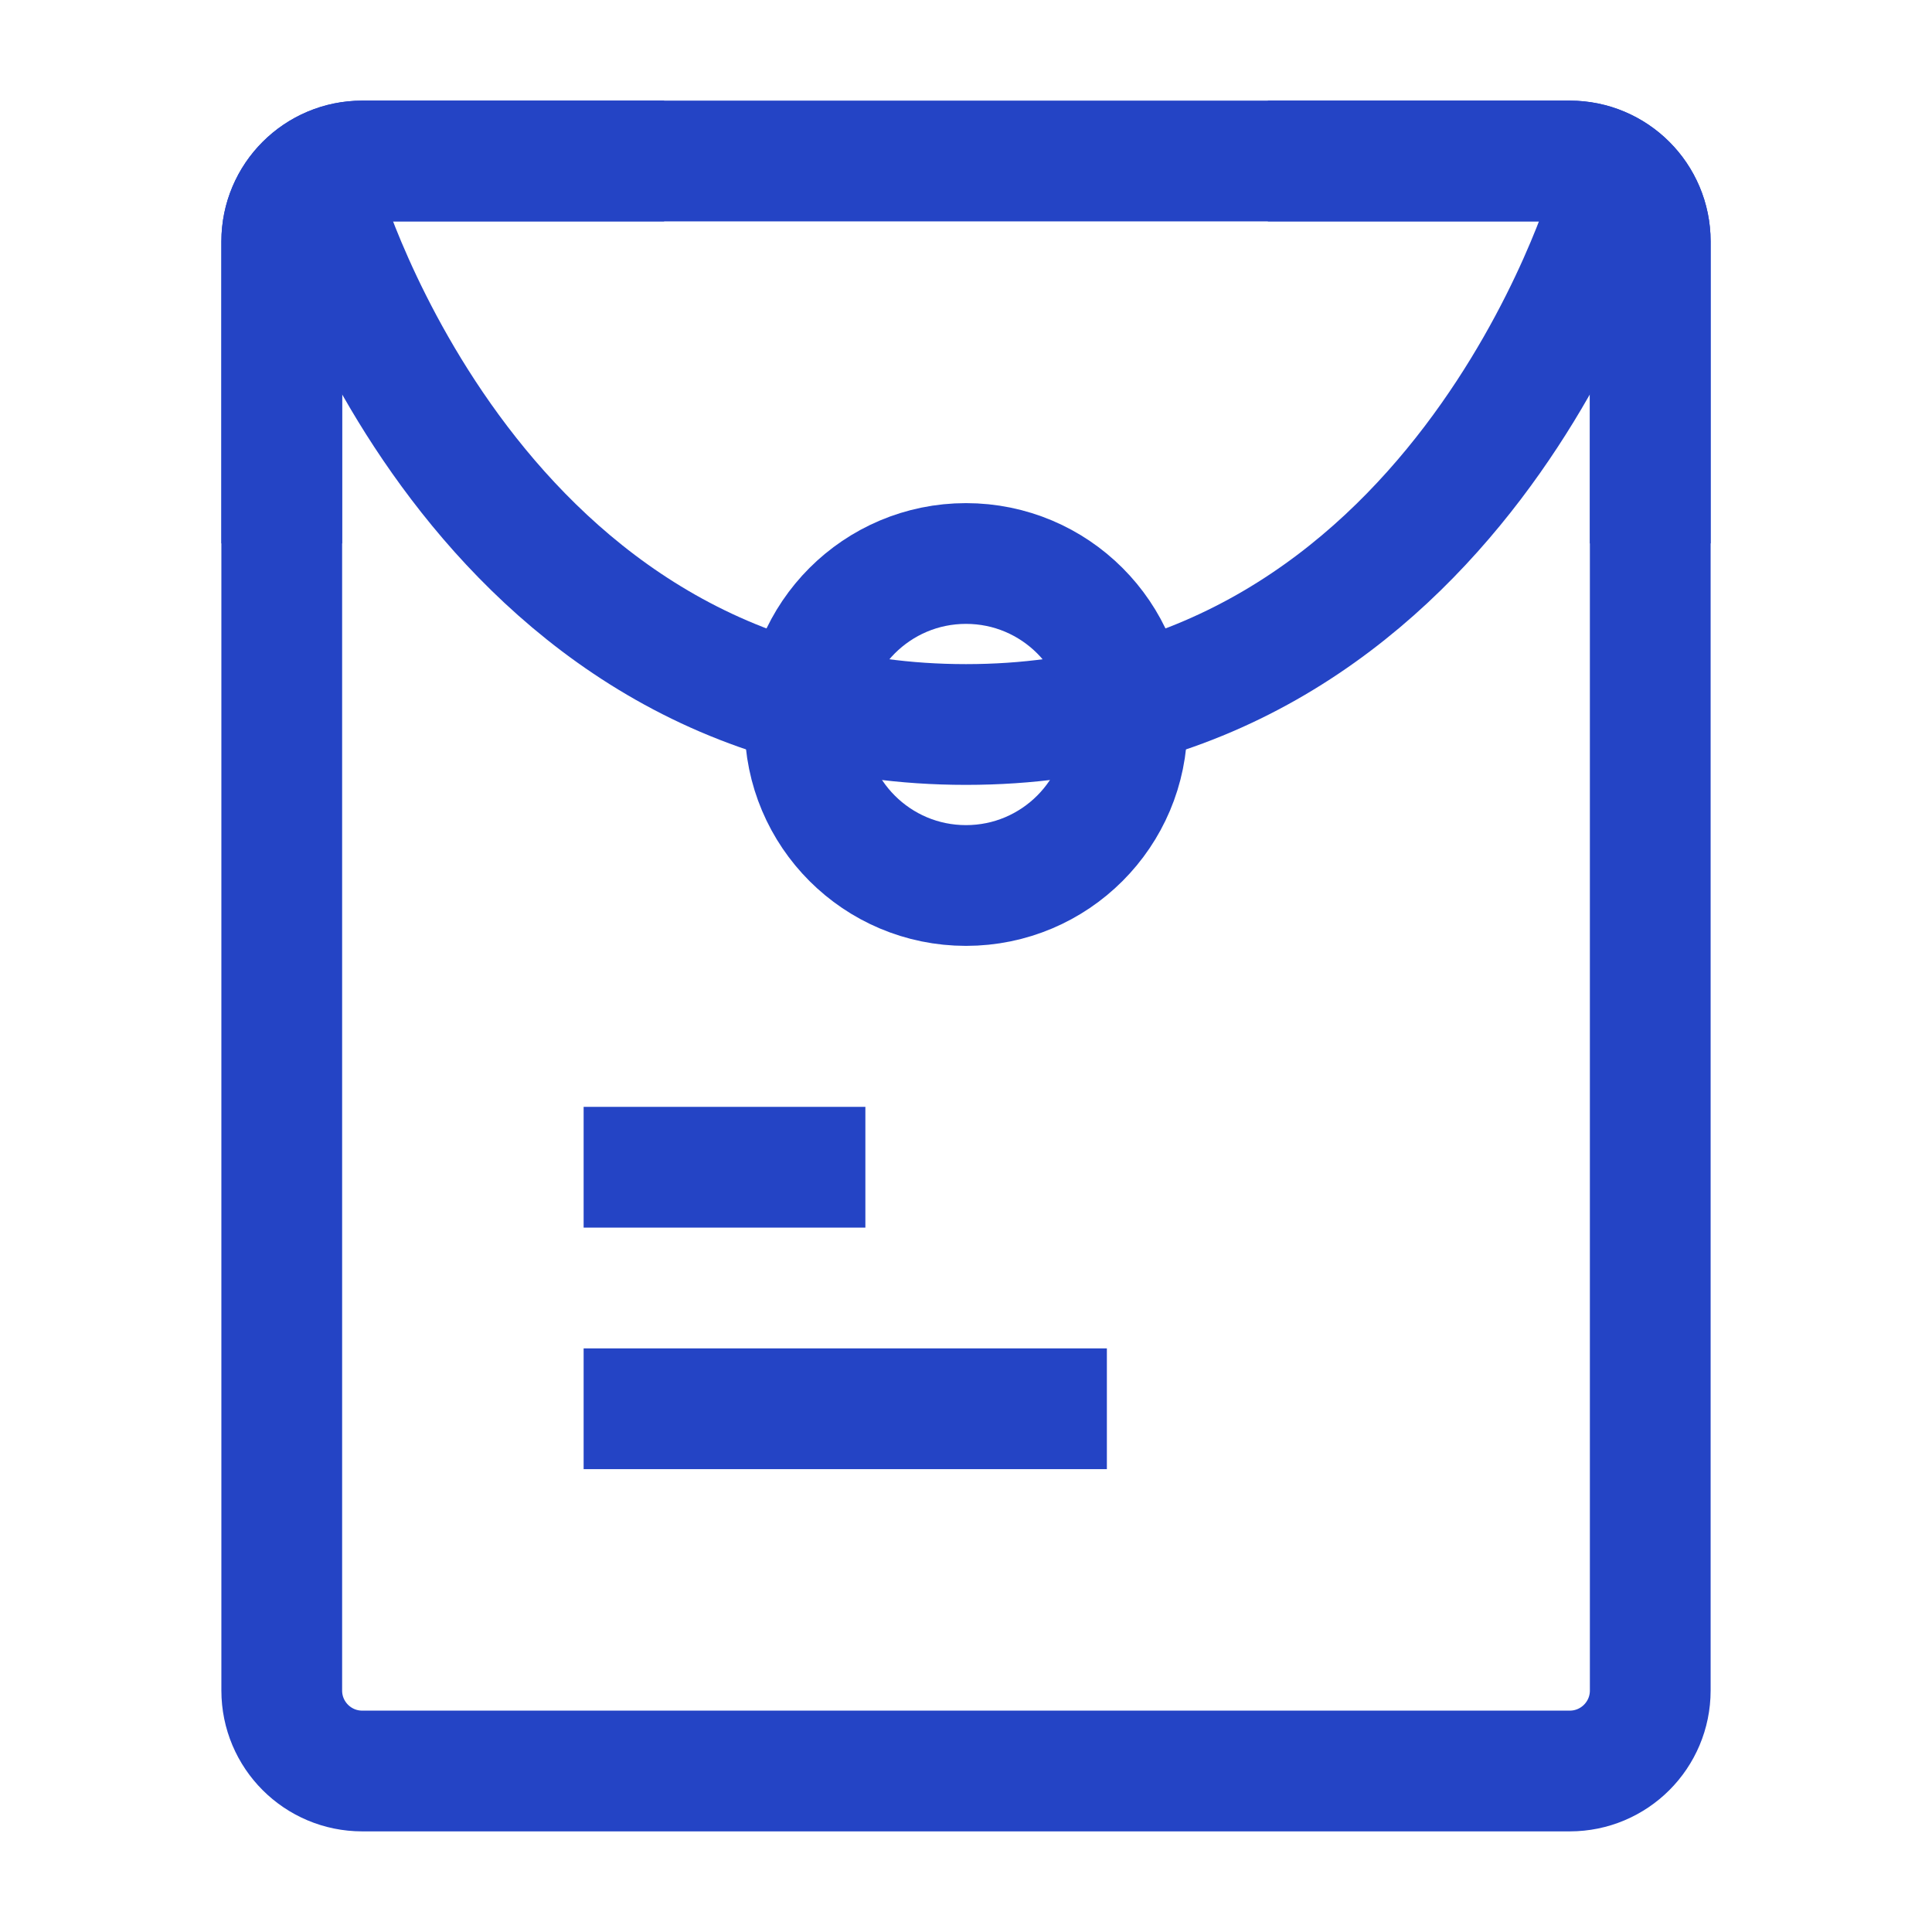
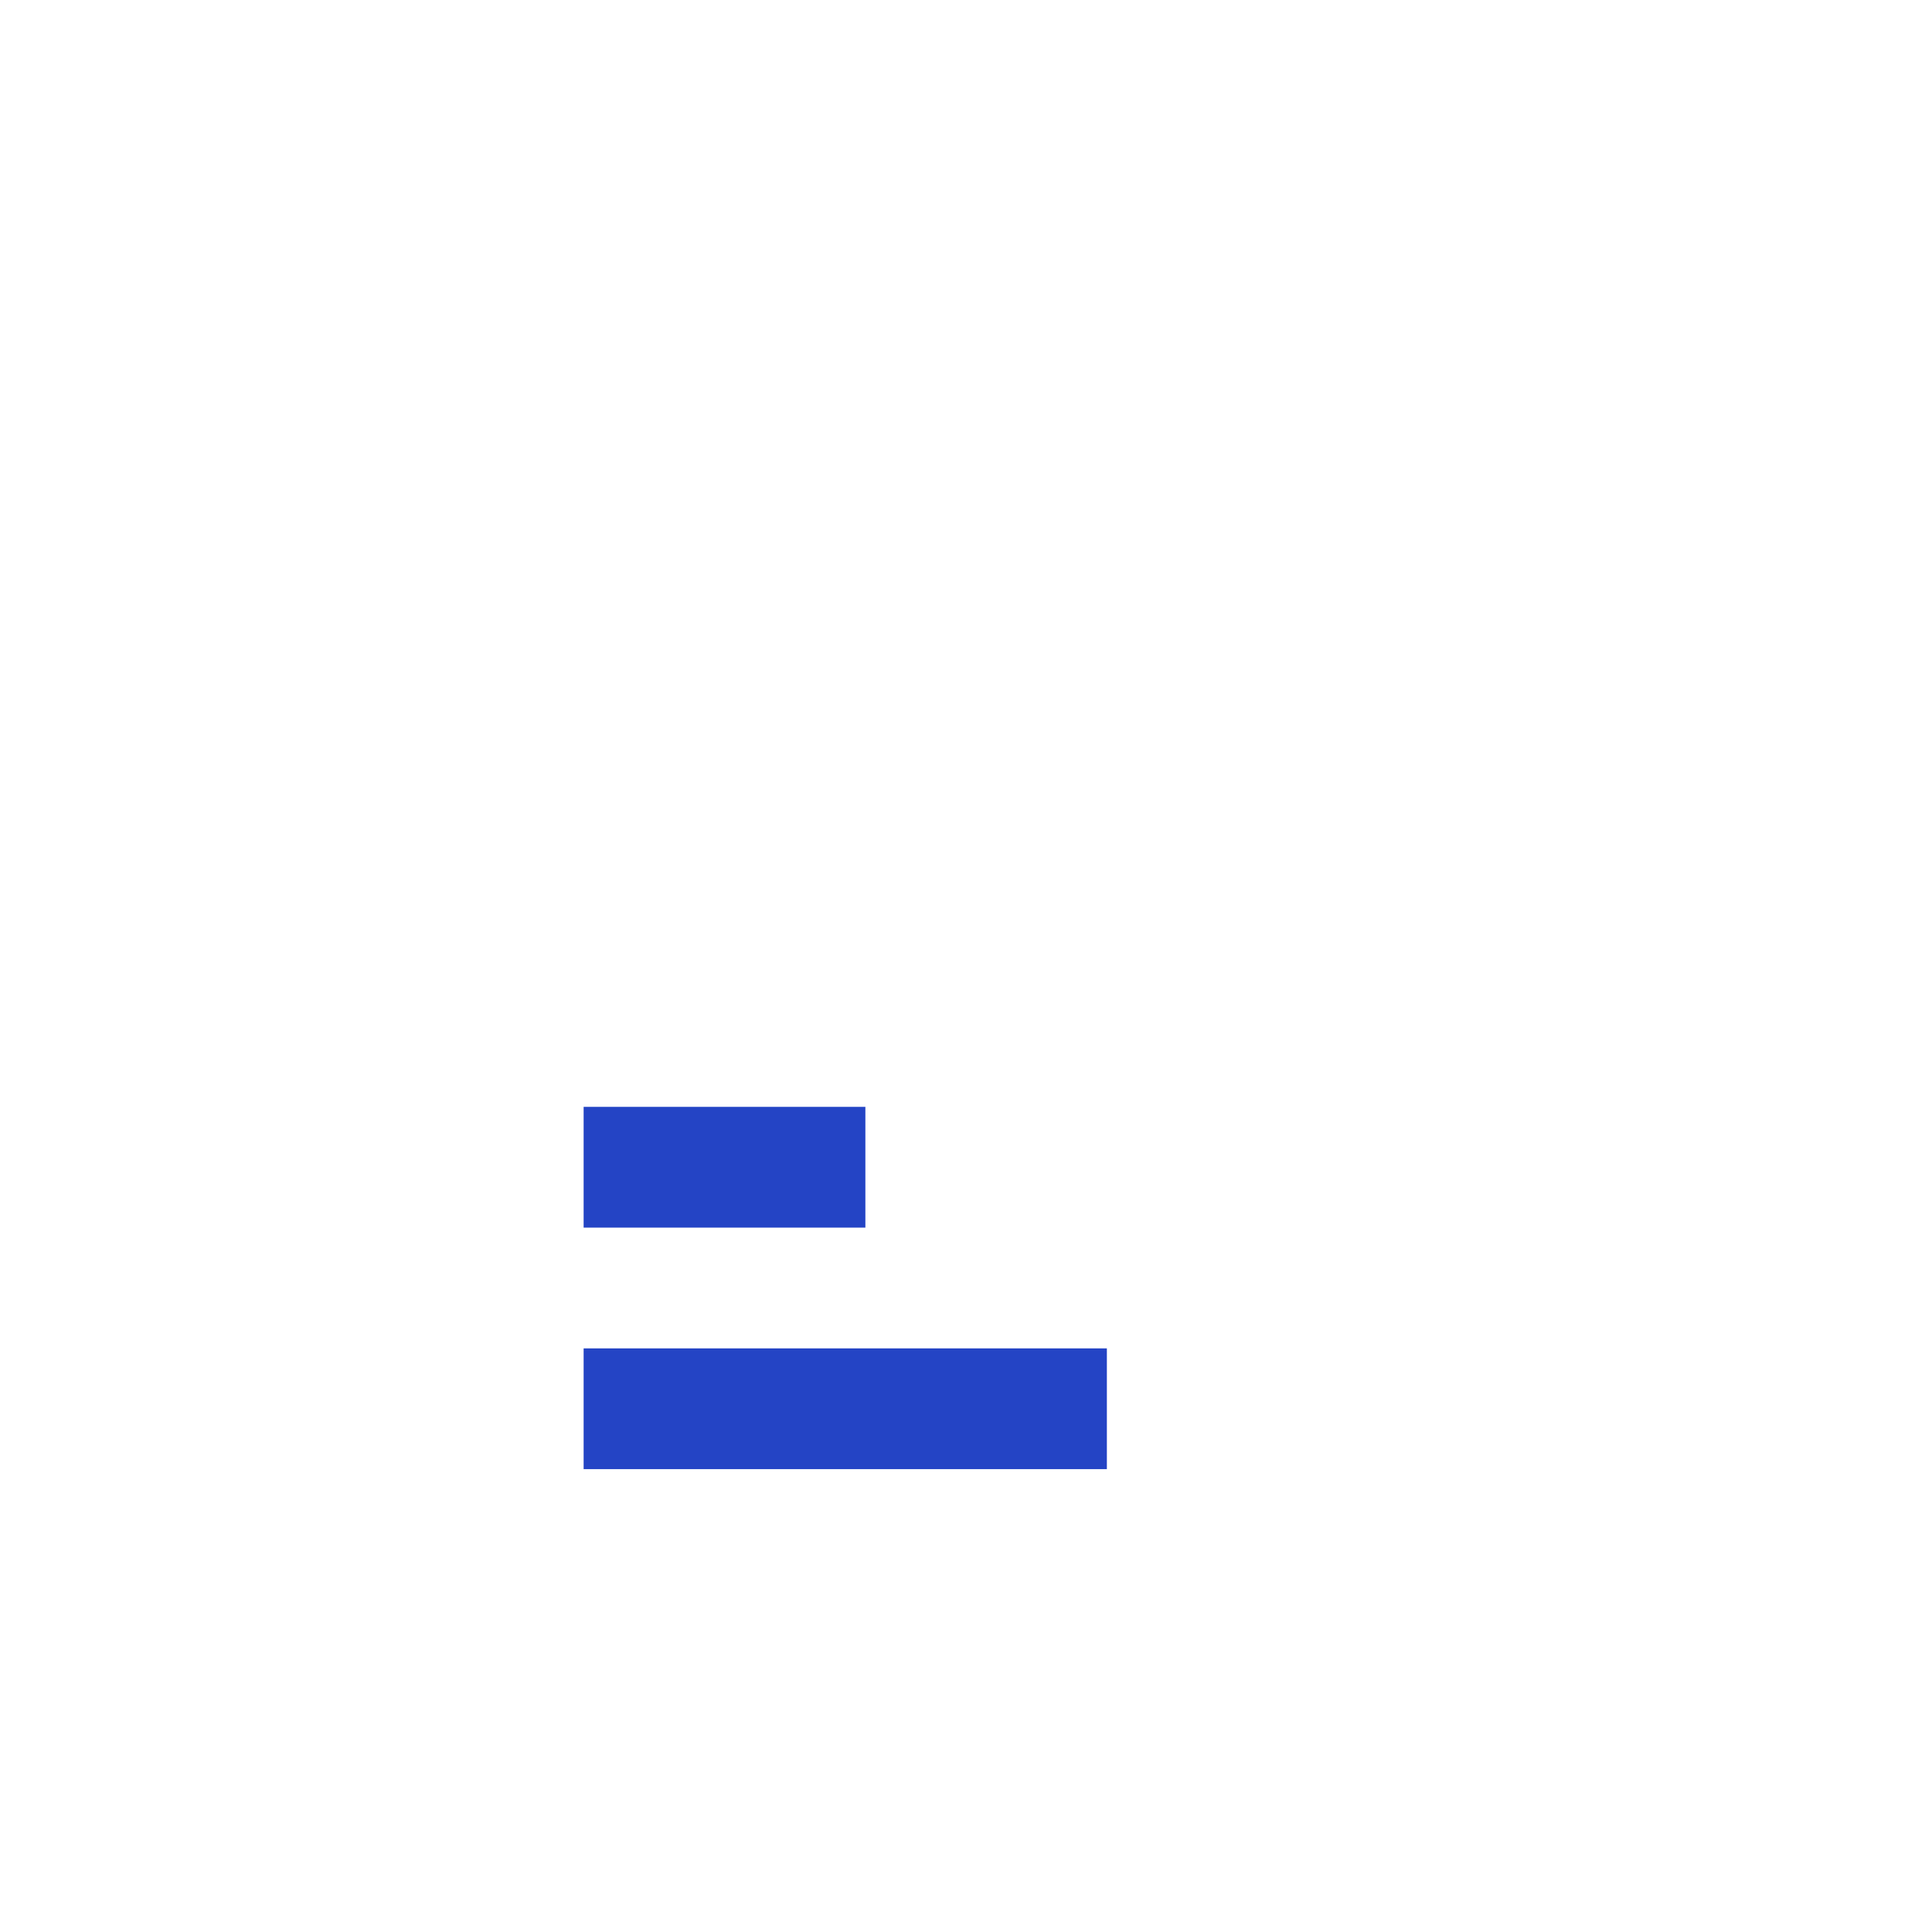
<svg xmlns="http://www.w3.org/2000/svg" width="27" height="27" viewBox="0 0 48 48" fill="none">
-   <path d="M7 6C7 4.895 7.895 4 9 4H39C40.105 4 41 4.895 41 6V42C41 43.105 40.105 44 39 44H9C7.895 44 7 43.105 7 42V6Z" fill="none" stroke="#2444c5" stroke-width="3" stroke-linecap="square" stroke-linejoin="round" />
  <path d="M16 29H20" stroke="#2444c5" stroke-width="3" stroke-linecap="square" stroke-linejoin="round" />
  <path d="M16 35H26" stroke="#2444c5" stroke-width="3" stroke-linecap="square" stroke-linejoin="round" />
-   <path d="M8 5C8 5 11.765 18 24 18C36.235 18 40 5 40 5" stroke="#2444c5" stroke-width="3" stroke-linecap="square" stroke-linejoin="round" />
-   <circle cx="24" cy="18" r="4" fill="none" stroke="#2444c5" stroke-width="3" stroke-linecap="square" stroke-linejoin="round" />
-   <path d="M15 4H9C7.895 4 7 4.895 7 6V12" stroke="#2444c5" stroke-width="3" stroke-linecap="square" stroke-linejoin="round" />
-   <path d="M33 4H39C40.105 4 41 4.895 41 6V12" stroke="#2444c5" stroke-width="3" stroke-linecap="square" stroke-linejoin="round" />
</svg>